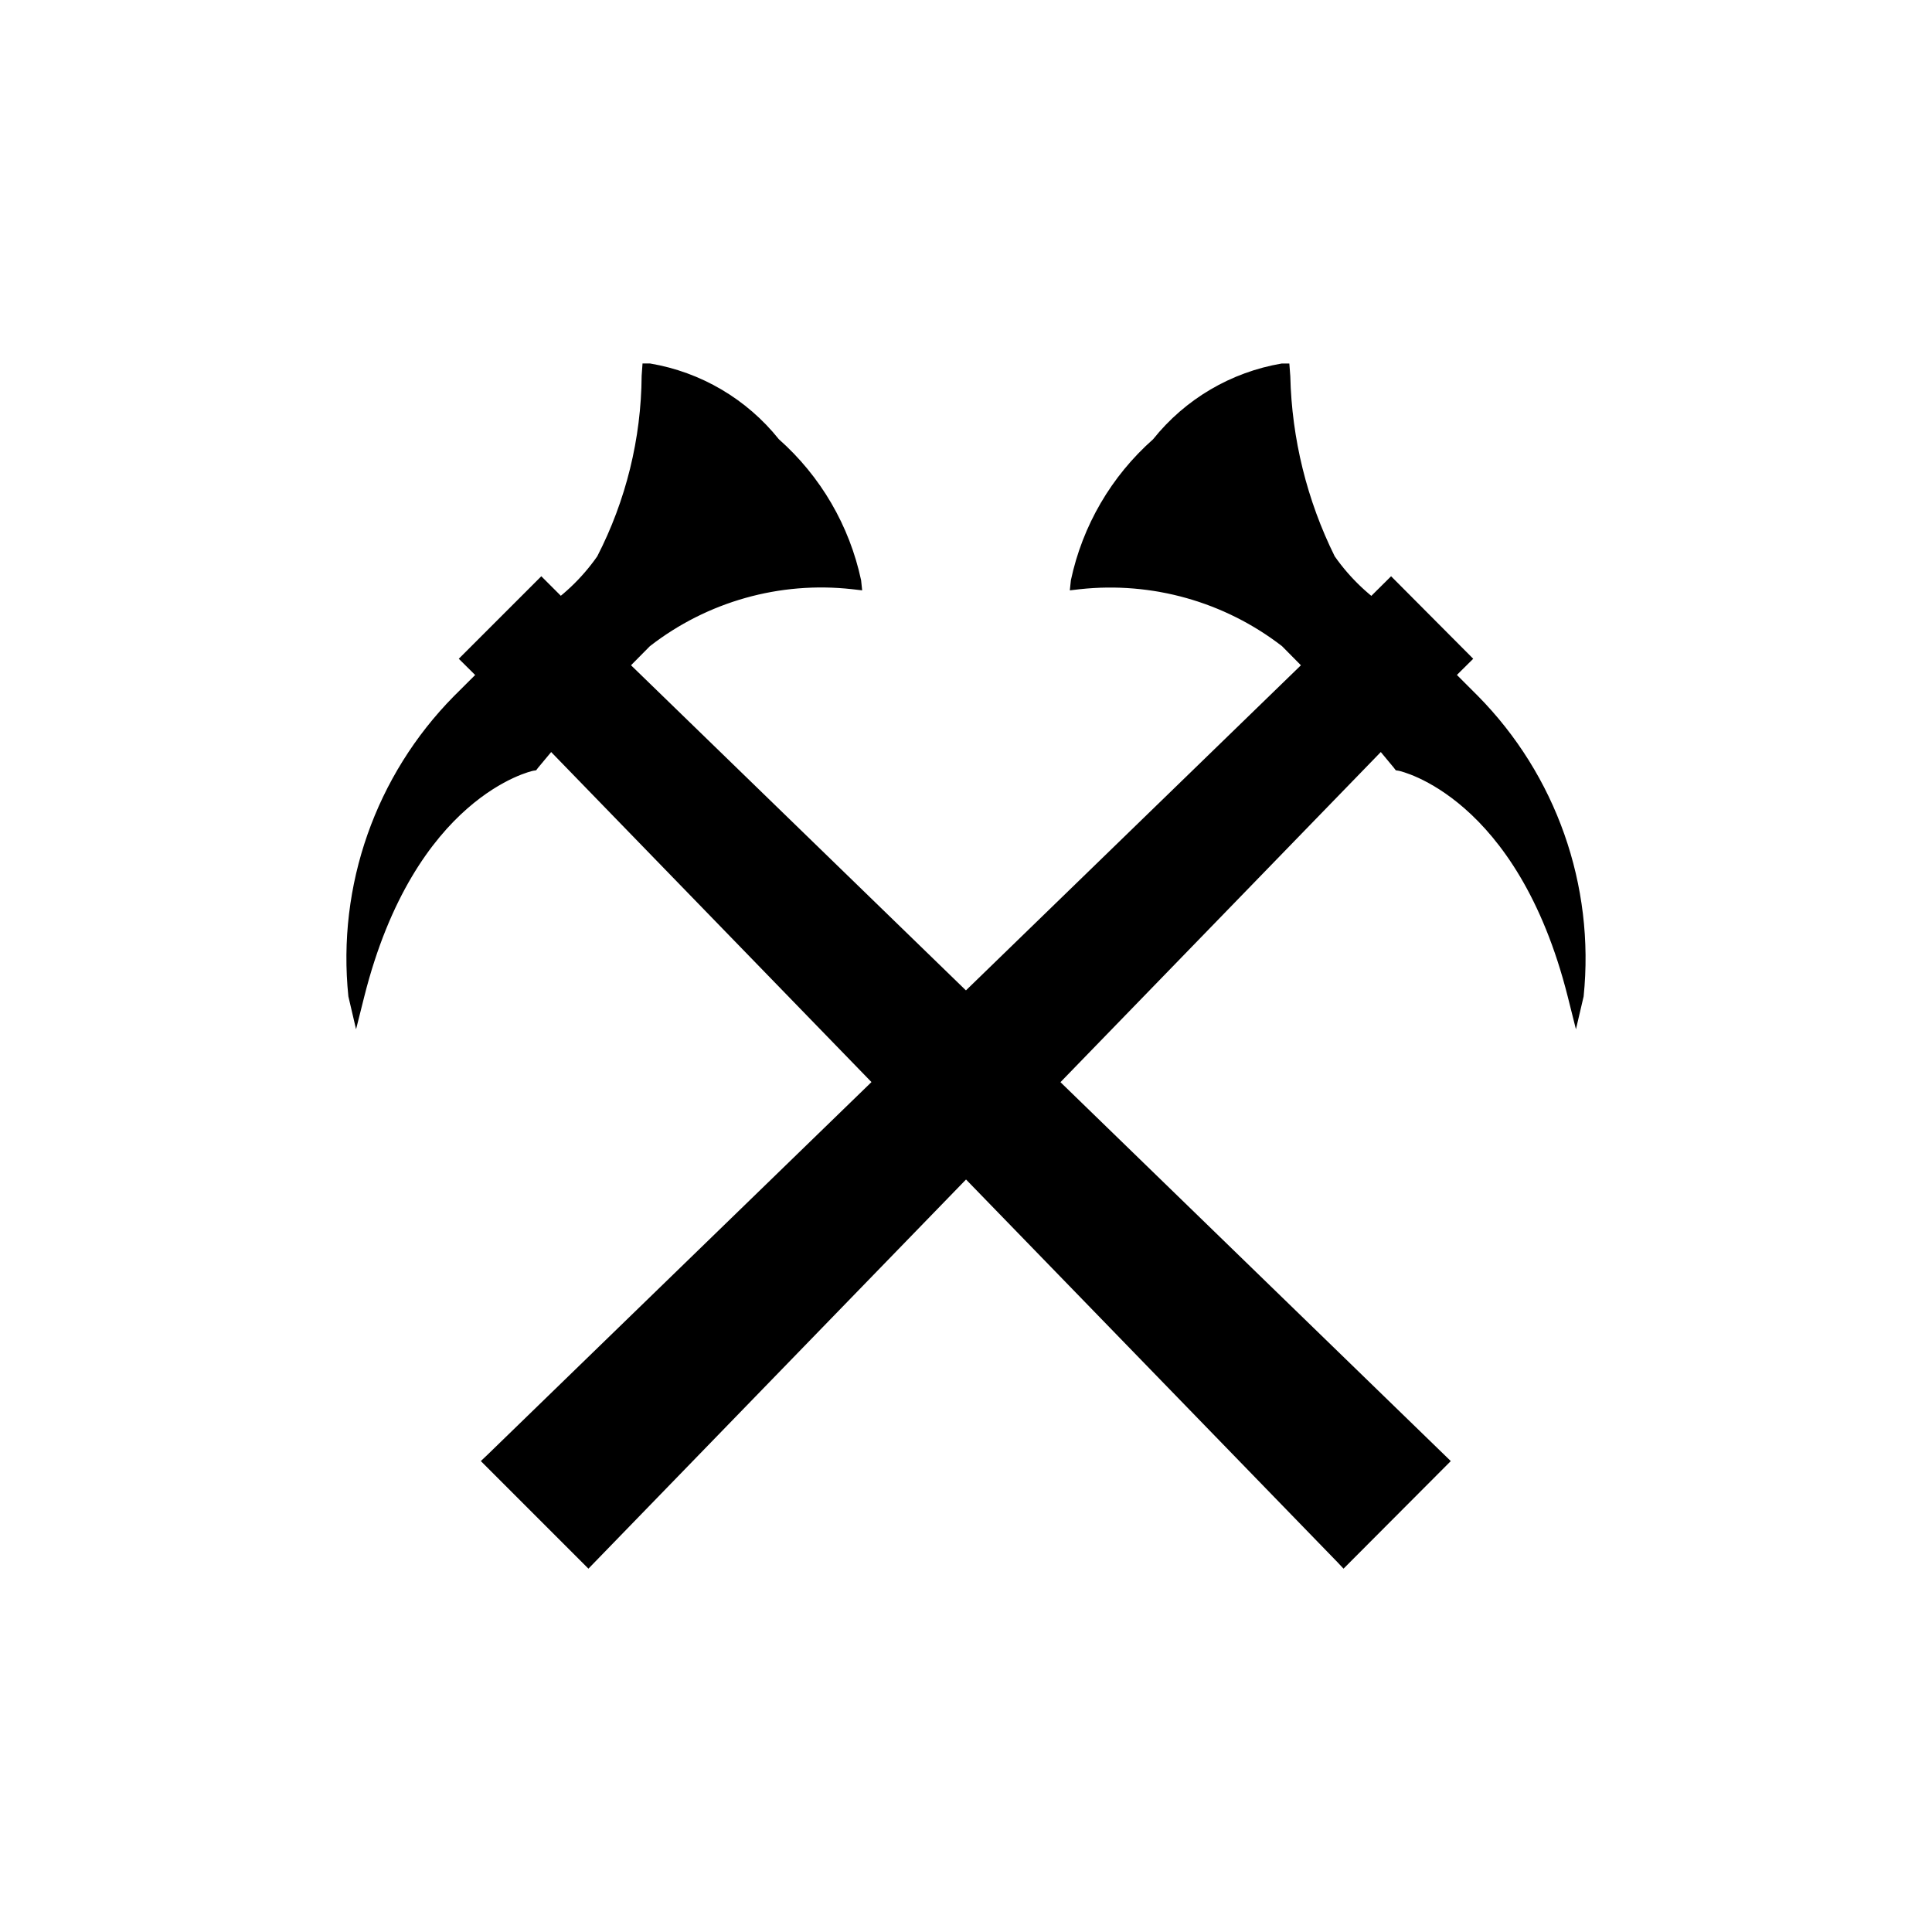
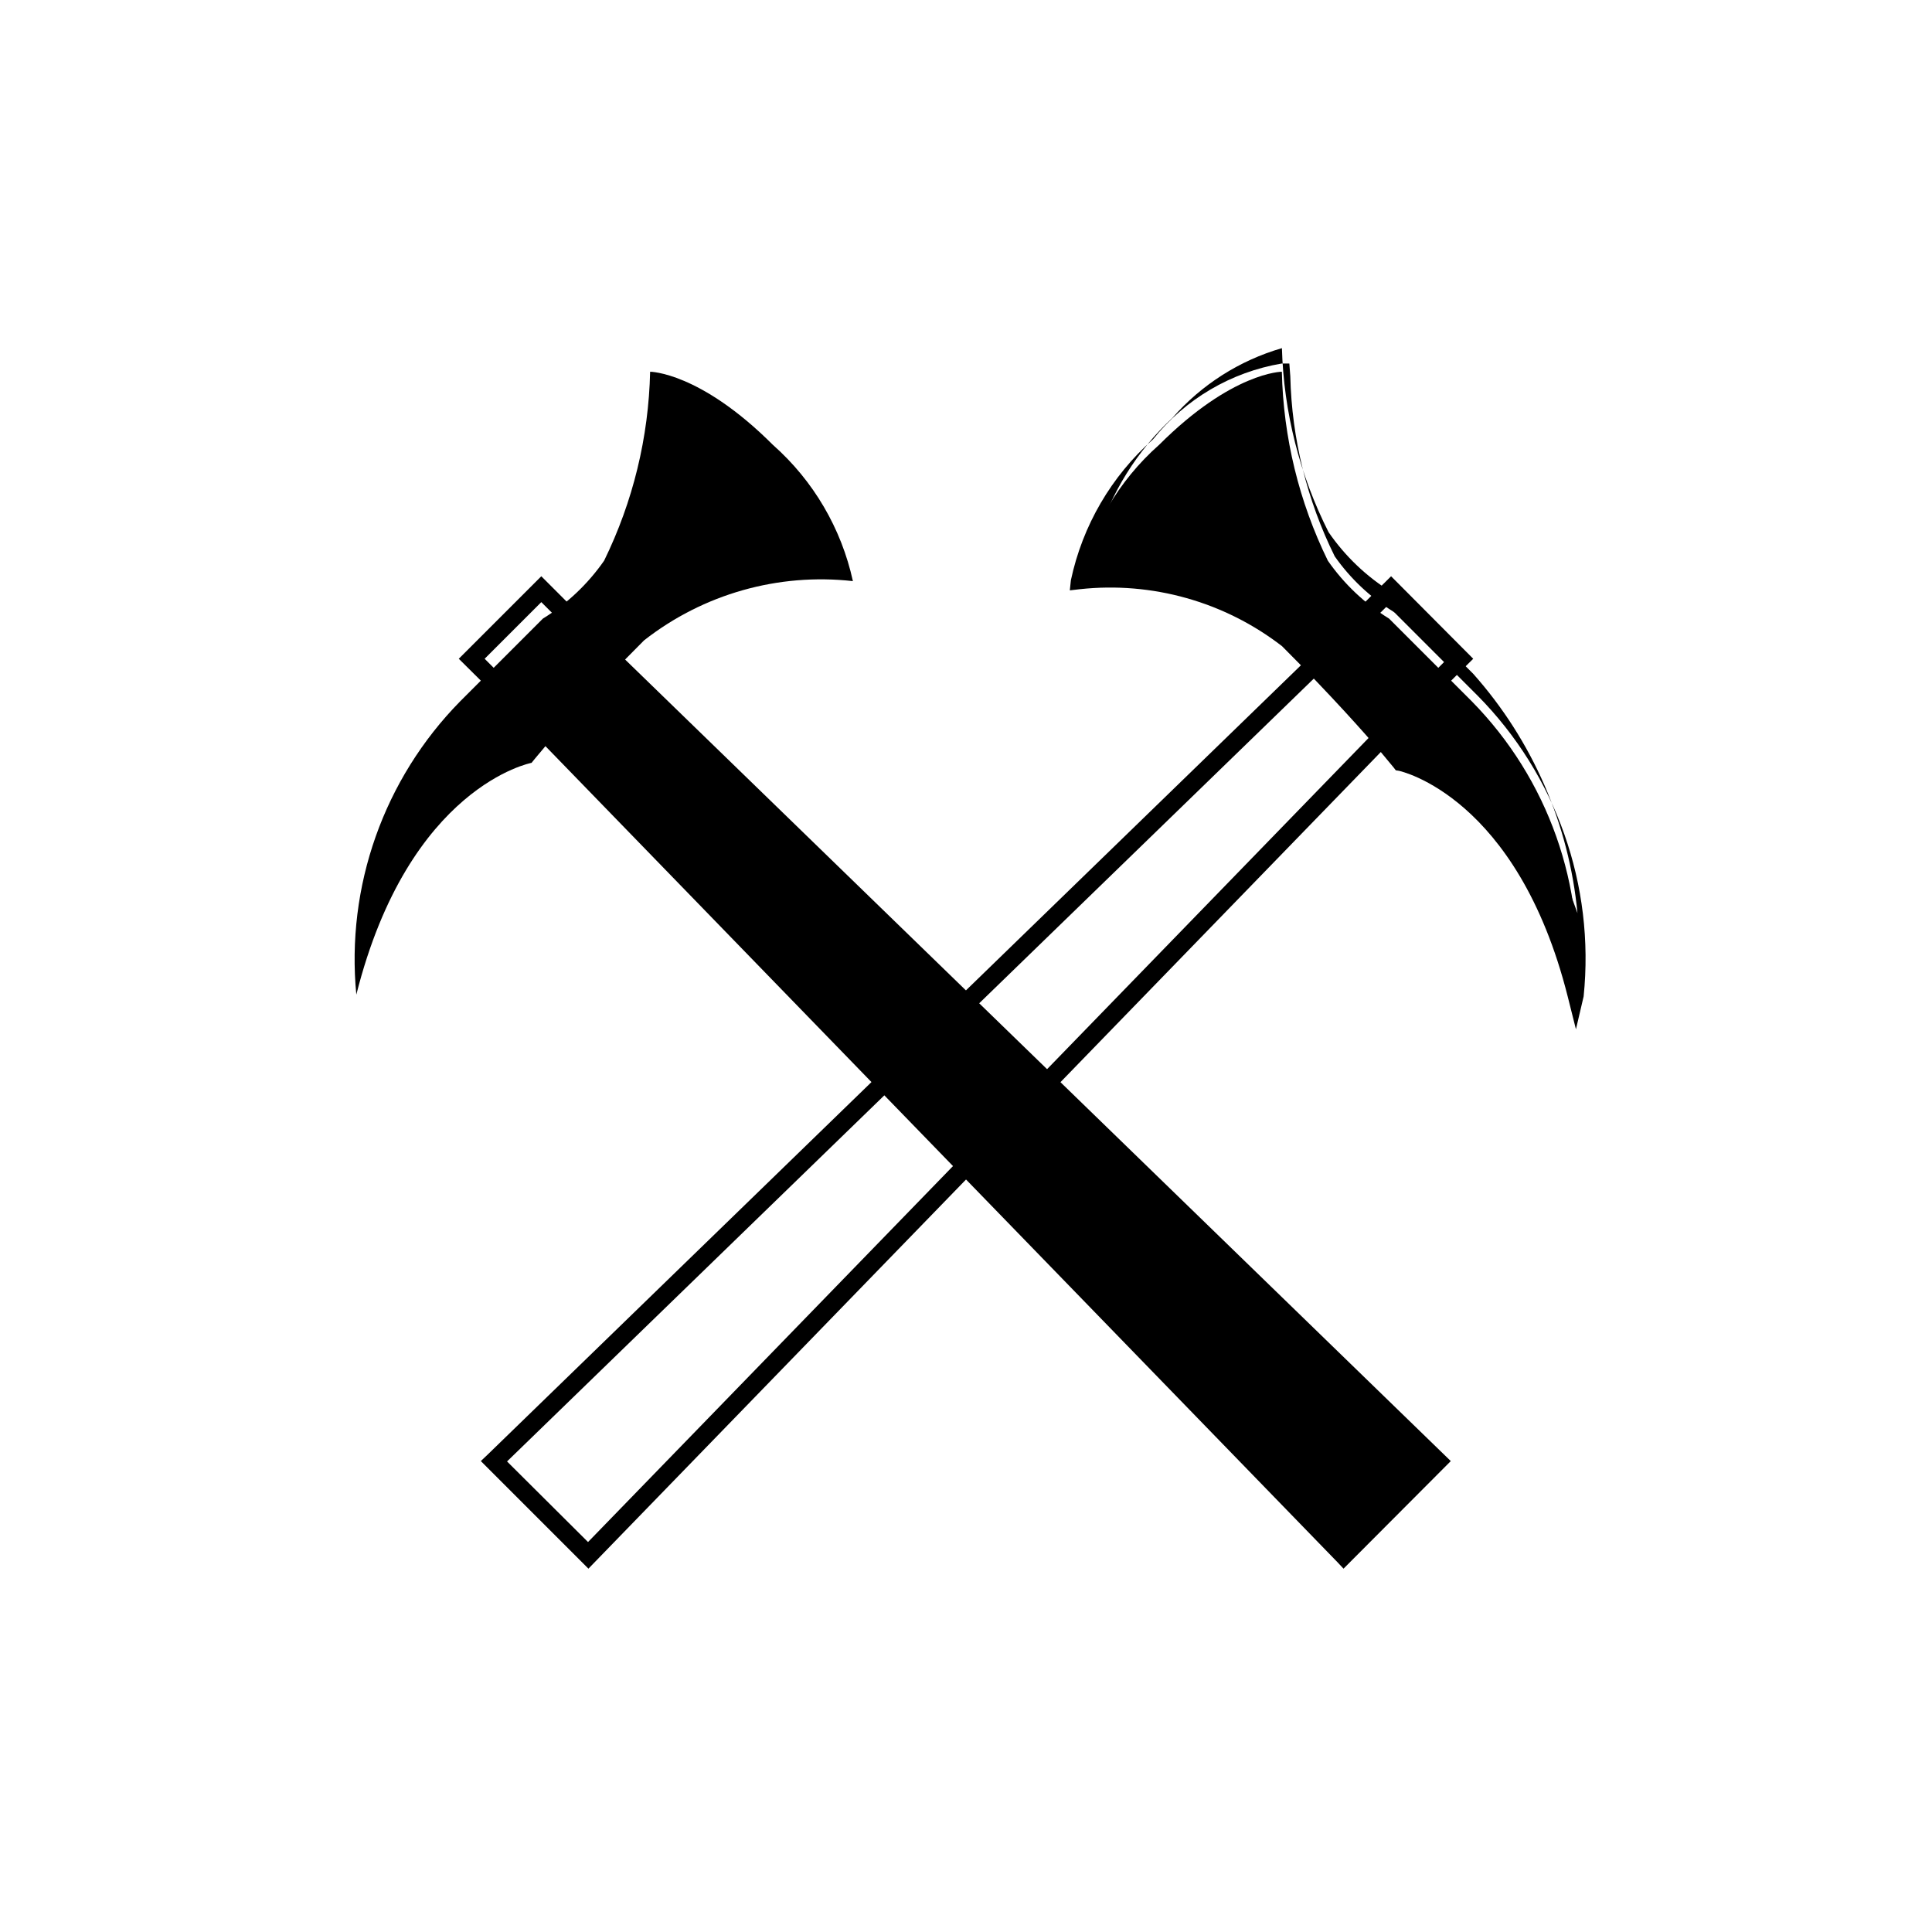
<svg xmlns="http://www.w3.org/2000/svg" fill="#000000" width="800px" height="800px" version="1.1" viewBox="144 144 512 512">
  <g>
    <path d="m238.43 407.59c-2.773-28.703 7.301-57.164 27.516-77.73l21.926-21.926c6.406-3.945 11.926-9.168 16.223-15.344 7.648-15.613 11.809-32.699 12.195-50.078 0 0 13.184 0.027 32.562 19.41v-0.004c10.707 9.48 18.121 22.117 21.176 36.086-19.793-2.219-39.664 3.422-55.344 15.699-12.891 12.891-21.664 22.793-26.199 28.105-2.406 2.82-3.617 4.352-3.617 4.352 0.004 0-32.496 6.086-46.438 61.43z" />
-     <path d="m238.36 416.77-2.035-8.699c-3.035-29.363 7.219-58.551 27.953-79.566l22.508-22.43c6.106-3.773 11.375-8.754 15.488-14.633 7.617-14.809 11.652-31.199 11.77-47.848l0.234-3.262h2.016c13.449 2.273 25.594 9.418 34.113 20.07 11.074 9.809 18.715 22.906 21.797 37.375l0.281 2.672-2.688-0.309c-19.137-2.129-38.352 3.285-53.562 15.098-13.109 13.109-21.965 23.145-26.082 27.961l-3.574 4.289-0.496 0.652-0.793 0.125c-0.309 0.062-31.363 6.711-44.754 59.84zm50.875-107.12-21.75 21.75h0.004c-15.688 17.629-25.324 39.82-27.496 63.316 14.152-41.105 38.793-49.273 43.684-50.52l3.184-3.789c5.078-5.965 13.762-15.66 26.301-28.215l-0.004 0.004c15.207-12.391 34.652-18.344 54.188-16.586-3.707-12.301-10.609-23.398-20.008-32.156-7.707-8.82-17.785-15.238-29.035-18.488-0.461 16.973-4.684 33.633-12.367 48.777-4.398 6.406-10.086 11.824-16.699 15.906z" />
    <path d="m302.56 315.26 222.48 216.04-24.887 24.887-216.04-222.48" />
    <path d="m500.05 559.71-1.711-1.816-215.93-222.48 3.527-3.426 214.22 220.67 21.461-21.359-220.77-214.22 3.426-3.527 224.2 217.65z" />
-     <path d="m278.98 328.46-9.977-9.977 18.34-18.336 10.781 10.68" />
    <path d="m277.27 330.17-11.688-11.59 21.867-21.863 12.391 12.391-3.426 3.43-8.965-8.969-15.016 15.012 8.262 8.262z" />
    <path d="m561.56 407.59c2.777-28.703-7.301-57.164-27.516-77.73l-21.926-21.926c-6.402-3.945-11.926-9.168-16.223-15.344-7.644-15.613-11.805-32.699-12.191-50.078 0 0-13.184 0.027-32.562 19.41l-0.004-0.004c-10.703 9.48-18.121 22.117-21.172 36.086 19.789-2.219 39.66 3.422 55.34 15.699 12.891 12.891 21.664 22.793 26.199 28.105 2.406 2.82 3.617 4.352 3.617 4.352s32.492 6.086 46.438 61.43z" />
-     <path d="m561.64 416.77-2.176-8.664c-13.402-53.129-44.461-59.777-44.77-59.84l-0.793-0.125-0.496-0.652-3.559-4.289c-4.086-4.754-12.898-14.758-26.098-27.961-15.227-11.762-34.418-17.172-53.547-15.098l-2.688 0.309 0.281-2.672c3.074-14.473 10.711-27.574 21.793-37.375 8.516-10.652 20.652-17.797 34.102-20.07h2l0.254 3.383c0.395 16.574 4.414 32.863 11.773 47.719 4.125 5.875 9.402 10.855 15.504 14.637l0.434 0.34 21.918 21.934h0.004c20.809 21.043 31.117 50.285 28.102 79.723zm-45.328-72.578c4.894 1.242 29.531 9.445 43.699 50.52h-0.004c-2.223-23.562-11.91-45.797-27.648-63.473l-21.594-21.594c-6.613-4.086-12.305-9.504-16.715-15.906-7.66-15.152-11.883-31.809-12.367-48.777-11.238 3.258-21.312 9.676-29.02 18.484-9.402 8.754-16.309 19.852-20.008 32.156 19.535-1.789 38.988 4.172 54.172 16.59 13.301 13.301 22.199 23.363 26.316 28.215z" />
-     <path d="m497.43 315.26-222.48 216.04 24.887 24.887 216.04-222.48" />
+     <path d="m561.64 416.77-2.176-8.664c-13.402-53.129-44.461-59.777-44.77-59.84l-0.793-0.125-0.496-0.652-3.559-4.289c-4.086-4.754-12.898-14.758-26.098-27.961-15.227-11.762-34.418-17.172-53.547-15.098l-2.688 0.309 0.281-2.672c3.074-14.473 10.711-27.574 21.793-37.375 8.516-10.652 20.652-17.797 34.102-20.07h2l0.254 3.383c0.395 16.574 4.414 32.863 11.773 47.719 4.125 5.875 9.402 10.855 15.504 14.637l0.434 0.34 21.918 21.934h0.004c20.809 21.043 31.117 50.285 28.102 79.723m-45.328-72.578c4.894 1.242 29.531 9.445 43.699 50.52h-0.004c-2.223-23.562-11.91-45.797-27.648-63.473l-21.594-21.594c-6.613-4.086-12.305-9.504-16.715-15.906-7.66-15.152-11.883-31.809-12.367-48.777-11.238 3.258-21.312 9.676-29.02 18.484-9.402 8.754-16.309 19.852-20.008 32.156 19.535-1.789 38.988 4.172 54.172 16.59 13.301 13.301 22.199 23.363 26.316 28.215z" />
    <path d="m299.94 559.71-28.516-28.516 1.812-1.715 222.48-215.93 3.426 3.527-220.77 214.22 21.461 21.359 214.22-220.67 3.523 3.426z" />
-     <path d="m521.01 328.46 9.977-9.977-18.438-18.336-10.684 10.68" />
    <path d="m522.73 330.17-3.426-3.328 8.262-8.262-14.914-15.012-9.066 8.969-3.426-3.43 12.492-12.391 21.766 21.863z" />
  </g>
</svg>